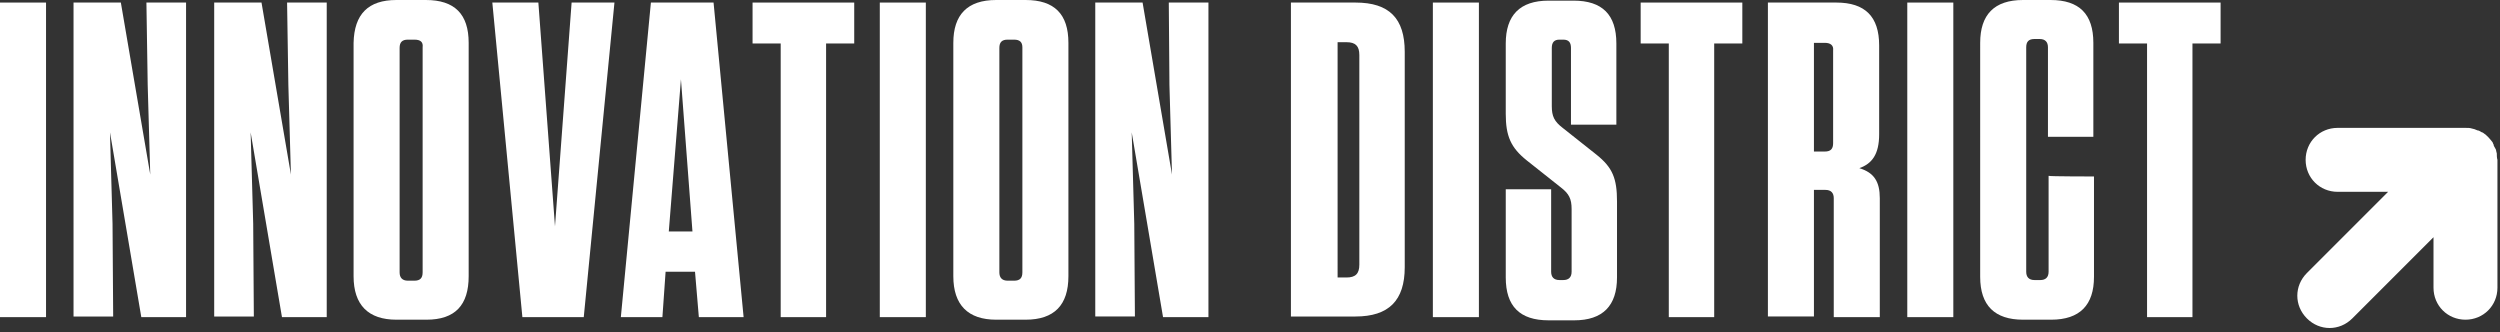
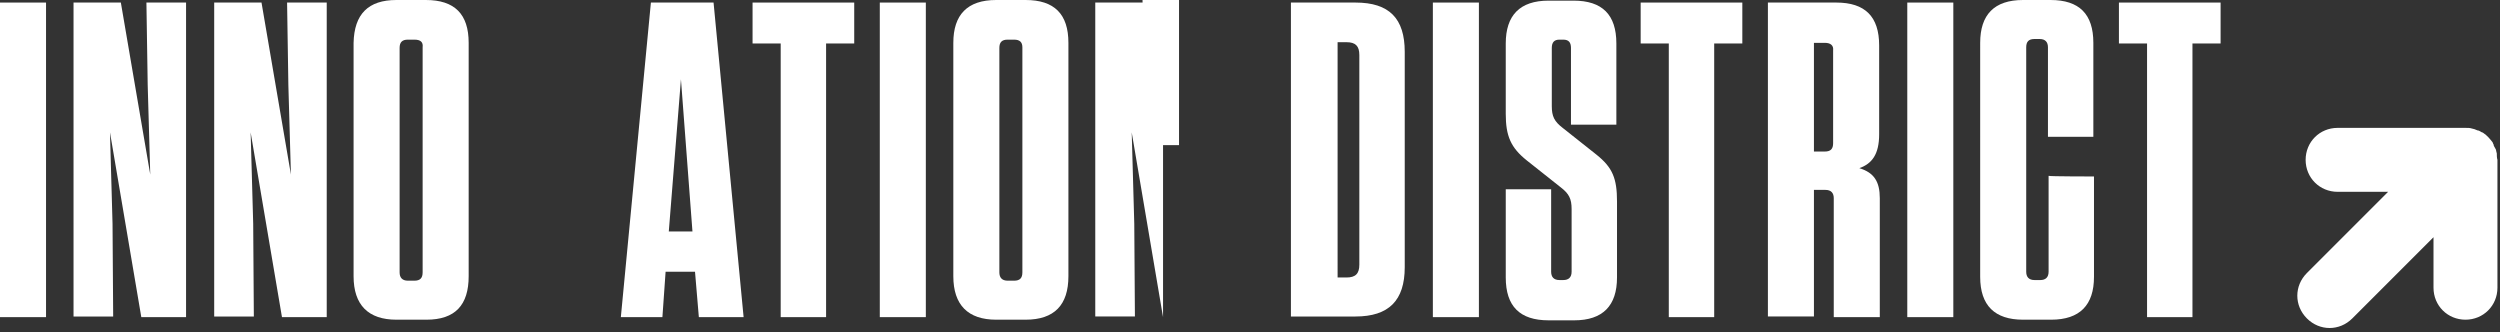
<svg xmlns="http://www.w3.org/2000/svg" version="1.1" id="Layer_1" x="0px" y="0px" width="391px" height="52px" viewBox="0 0 391 52" style="enable-background:new 0 0 391 52;" xml:space="preserve">
  <rect x="0" y="0" width="391" height="52" fill="#333333" stroke="none" />
  <style type="text/css">
	.st0{clip-path:url(#SVGID_00000179633854245413319390000007787137599296283277_);fill:#FFFFFF;}
	.st1{clip-path:url(#SVGID_00000183228924847978476440000004472113128669993373_);fill:#FFFFFF;}
	.st2{clip-path:url(#SVGID_00000151504563415782071180000000342310282521646505_);fill:#FFFFFF;}
	.st3{clip-path:url(#SVGID_00000142171275097913922080000010651540492585498554_);}
	.st4{clip-path:url(#SVGID_00000096022091331723348320000011936842851646661044_);}
	
		.st5{clip-path:url(#SVGID_00000137811962599610684350000003486797744281486258_);fill:none;stroke:#1B1B1B;stroke-width:0.624;stroke-linejoin:bevel;stroke-miterlimit:10;}
	.st6{opacity:5.490196e-02;clip-path:url(#SVGID_00000050628155124171683940000004890863319690710191_);}
	
		.st7{opacity:5.490196e-02;clip-path:url(#SVGID_00000050628155124171683940000004890863319690710191_);fill-rule:evenodd;clip-rule:evenodd;}
	.st8{opacity:0.56;}
	.st9{clip-path:url(#SVGID_00000025421989786626412510000005095859752123536781_);fill:#FFFFFF;}
	.st10{clip-path:url(#SVGID_00000143610430007712849520000014787734981490889624_);fill:#FFFFFF;}
	.st11{clip-path:url(#SVGID_00000111913359676864427860000002401890848268126124_);fill:#FFFFFF;}
	.st12{clip-path:url(#SVGID_00000031925168461741360210000010138574190763436715_);}
	.st13{clip-path:url(#SVGID_00000052789844135714627990000002362844075678449576_);}
	
		.st14{clip-path:url(#SVGID_00000166640279221953328100000016239634319956695221_);fill:none;stroke:#1B1B1B;stroke-width:0.624;stroke-linejoin:bevel;stroke-miterlimit:10;}
	.st15{opacity:5.490196e-02;clip-path:url(#SVGID_00000182495179944236651840000011441387336542037643_);}
	
		.st16{opacity:5.490196e-02;clip-path:url(#SVGID_00000182495179944236651840000011441387336542037643_);fill-rule:evenodd;clip-rule:evenodd;}
	.st17{clip-path:url(#SVGID_00000043452358240528035500000005085752827879102099_);fill:#FFFFFF;}
	.st18{clip-path:url(#SVGID_00000135688114340851632120000008888746588941339326_);fill:#FFFFFF;}
	.st19{clip-path:url(#SVGID_00000016786264102972690470000007929173972906103191_);fill:#FFFFFF;}
	.st20{clip-path:url(#SVGID_00000178175006194894456900000014169764210894650258_);}
	.st21{clip-path:url(#SVGID_00000181049641655425682380000000409221615660199572_);}
	
		.st22{clip-path:url(#SVGID_00000080200803726550840690000015647589881537058444_);fill:none;stroke:#1B1B1B;stroke-width:0.624;stroke-linejoin:bevel;stroke-miterlimit:10;}
	.st23{opacity:5.490196e-02;clip-path:url(#SVGID_00000136401494707206964150000009099045535096547726_);}
	
		.st24{opacity:5.490196e-02;clip-path:url(#SVGID_00000136401494707206964150000009099045535096547726_);fill-rule:evenodd;clip-rule:evenodd;}
	.st25{fill:#FFFFFF;}
	.st26{fill:#FFFFFF;stroke:#FFFFFF;stroke-width:0.25;stroke-miterlimit:10;}
	.st27{fill:#FFD100;}
	.st28{fill:#FFB71B;}
	.st29{fill:#006666;}
	.st30{fill:#707372;}
	.st31{fill:#DA291C;}
	.st32{fill:#005984;}
	.st33{fill:#54B948;}
	.st34{fill:#26BCD7;}
	.st35{clip-path:url(#SVGID_00000107587147909273830760000007409682258635362446_);}
	.st36{clip-path:url(#SVGID_00000071551778428656188990000008952227835178285480_);}
	.st37{clip-path:url(#SVGID_00000124877802834752850200000011008983075895827333_);}
	.st38{fill:#9E70FF;}
	.st39{clip-path:url(#SVGID_00000166665572979067154930000015562691454470686894_);}
	.st40{clip-path:url(#SVGID_00000052085298869835663450000008390881026057893049_);}
	.st41{clip-path:url(#SVGID_00000161625653880511512540000001656847654431127689_);}
	.st42{clip-path:url(#SVGID_00000113339593793180364070000007850295307489136284_);}
	.st43{clip-path:url(#SVGID_00000073683782659314032880000013823846482215874450_);}
	.st44{fill:#003DA6;}
	.st45{opacity:0.1;}
	.st46{fill:#1C355E;}
	.st47{opacity:0.1;fill-rule:evenodd;clip-rule:evenodd;fill:#1C355E;}
	.st48{opacity:0.1;fill:#1C355E;}
	
		.st49{fill:#1A1A1A;fill-opacity:0.1;stroke:#1A1A1A;stroke-width:0.5;stroke-linejoin:bevel;stroke-miterlimit:10;stroke-opacity:0.2;}
	.st50{opacity:0.42;}
	.st51{clip-path:url(#SVGID_00000166639138742649022350000008527302694799820697_);fill:#FFFFFF;}
	.st52{clip-path:url(#SVGID_00000011712968739106866240000011238220039134659971_);fill:#FFFFFF;}
	.st53{clip-path:url(#SVGID_00000089532556303297748790000010534339603605758090_);fill:#FFFFFF;}
	.st54{clip-path:url(#SVGID_00000007416989268559901560000012914432080774995104_);}
	.st55{clip-path:url(#SVGID_00000117659518628844733680000008673935548222380982_);}
	
		.st56{clip-path:url(#SVGID_00000134942840007358604690000008013824888942494890_);fill:none;stroke:#1B1B1B;stroke-width:0.624;stroke-linejoin:bevel;stroke-miterlimit:10;}
	.st57{opacity:5.490196e-02;clip-path:url(#SVGID_00000003100281880726275080000012845210093510281126_);}
	
		.st58{opacity:5.490196e-02;clip-path:url(#SVGID_00000003100281880726275080000012845210093510281126_);fill-rule:evenodd;clip-rule:evenodd;}
	.st59{fill:none;stroke:#255293;stroke-width:2;stroke-miterlimit:10;}
	.st60{fill:none;stroke:#FFFFFF;stroke-linecap:round;stroke-linejoin:round;stroke-miterlimit:10;}
	.st61{fill:none;}
	.st62{fill:#F5D002;}
	.st63{fill:#255293;}
	.st64{fill:#FFFFFF;stroke:#FFFFFF;stroke-width:0.333;}
	.st65{fill:#255293;stroke:#FFFFFF;stroke-width:0.354;}
	.st66{fill:#006666;stroke:#006666;stroke-width:2;stroke-miterlimit:10;}
	.st67{fill:none;stroke:#CAD2D3;stroke-linecap:round;stroke-linejoin:round;}
	.st68{fill:none;stroke:#E3E8F5;}
	.st69{fill:none;stroke:#255293;stroke-miterlimit:10;}
	.st70{fill:#FFFFFF;stroke:#000000;stroke-linejoin:round;stroke-miterlimit:10;}
	.st71{fill:#FFFFFF;stroke:#FFFFFF;stroke-width:0.255;}
	.st72{fill:#255293;stroke:#FFFFFF;stroke-width:0.271;}
	.st73{fill:#FFFFFF;stroke:#FFFFFF;stroke-width:0.272;}
	.st74{fill:#255293;stroke:#FFFFFF;stroke-width:0.288;}
	.st75{fill:#FFFFFF;stroke:#FFFFFF;stroke-width:0.254;}
	.st76{stroke:#000000;stroke-miterlimit:10;}
	.st77{fill:#FFFFFF;stroke:#000000;stroke-miterlimit:10;}
	.st78{fill:#EA8923;}
	.st79{fill:#404041;}
	.st80{fill:#FFFFFF;stroke:#000000;stroke-width:1.54;stroke-miterlimit:10;}
	.st81{fill:#FFFFFF;stroke:#000000;stroke-width:1.55;stroke-miterlimit:10;}
	.st82{opacity:0.3;}
</style>
  <g id="Layer_1-2_00000072282384560434166580000009251766163363068333_">
    <g>
      <g>
        <path class="st25" d="M7.2,49.6H0V0.4h7.2V49.6z" />
        <path class="st25" d="M22.1,49.6l-4.9-28.9l0.4,14.3l0.1,14.5h-6.2V0.4h7.4l4.6,26.9l-0.4-14L22.9,0.4h6.2v49.2H22.1L22.1,49.6z" />
        <path class="st25" d="M44.1,49.6l-4.9-28.9l0.4,14.3l0.1,14.5h-6.2V0.4h7.4l4.6,26.9l-0.4-14L44.9,0.4h6.2v49.2H44.1L44.1,49.6z" />
        <path class="st25" d="M66.7,50H62c-4.4,0-6.7-2.3-6.7-6.8V6.7C55.4,2.2,57.6,0,62,0h4.6c4.5,0,6.7,2.2,6.7,6.7v36.5     C73.3,47.7,71.2,50,66.7,50z M64.8,6.2h-1c-0.9,0-1.3,0.4-1.3,1.3v35.1c0,0.8,0.4,1.3,1.3,1.3h1c0.9,0,1.3-0.4,1.3-1.3V7.4     C66.2,6.6,65.8,6.2,64.8,6.2z" />
-         <path class="st25" d="M81.7,49.6L77,0.4h7.2l2.6,35l2.6-35h6.7l-4.8,49.2C91.2,49.6,81.7,49.6,81.7,49.6z" />
        <path class="st25" d="M109.3,49.6l-0.6-7.1h-4.6l-0.5,7.1h-6.5l4.7-49.2h9.8l4.7,49.2C116.3,49.6,109.3,49.6,109.3,49.6z      M104.6,36.2h3.7l-1.8-23.8L104.6,36.2z" />
        <path class="st25" d="M122.1,49.6V6.8h-4.4V0.4h15.9v6.4h-4.4v42.8H122.1L122.1,49.6z" />
        <path class="st25" d="M144.8,49.6h-7.2V0.4h7.2V49.6z" />
        <path class="st25" d="M160.4,50h-4.6c-4.4,0-6.7-2.3-6.7-6.8V6.7c0-4.4,2.2-6.7,6.7-6.7h4.6c4.5,0,6.7,2.2,6.7,6.7v36.5     C167.1,47.7,164.9,50,160.4,50z M158.6,6.2h-1c-0.9,0-1.3,0.4-1.3,1.3v35.1c0,0.8,0.4,1.3,1.3,1.3h1c0.9,0,1.3-0.4,1.3-1.3V7.4     C159.9,6.6,159.5,6.2,158.6,6.2z" />
-         <path class="st25" d="M181.9,49.6L177,20.7l0.4,14.3l0.1,14.5h-6.2V0.4h7.4l4.6,26.9l-0.4-14l-0.1-12.9h6.2v49.2H181.9     L181.9,49.6z" />
+         <path class="st25" d="M181.9,49.6L177,20.7l0.4,14.3l0.1,14.5h-6.2V0.4h7.4l-0.4-14l-0.1-12.9h6.2v49.2H181.9     L181.9,49.6z" />
        <path class="st25" d="M201.9,0.4h10.1c5.3,0,7.7,2.5,7.7,7.7v33.7c0,5.2-2.5,7.7-7.7,7.7h-10.1V0.4z M209.2,43.4h1.4     c1.4,0,2-0.6,2-2V8.6c0-1.4-0.6-2-2-2h-1.4C209.2,6.6,209.2,43.4,209.2,43.4z" />
        <path class="st25" d="M231.3,49.6h-7.2V0.4h7.2V49.6z" />
        <path class="st25" d="M252.9,31.5v11.9c0,4.4-2.2,6.7-6.7,6.7h-4c-4.5,0-6.7-2.2-6.7-6.7V29.6h7.1v12.9c0,0.8,0.4,1.3,1.3,1.3     h0.6c0.8,0,1.3-0.4,1.3-1.3v-9.8c0-1.6-0.4-2.4-1.7-3.4l-5.3-4.2c-2.5-2-3.3-3.8-3.3-7.3v-11c0-4.4,2.2-6.7,6.7-6.7h3.9     c4.5,0,6.7,2.2,6.7,6.7v12.7h-7.1v-12c0-0.8-0.3-1.3-1.2-1.3h-0.6c-0.8,0-1.2,0.4-1.2,1.3v9.1c0,1.6,0.4,2.4,1.7,3.4l5.3,4.2     C252.2,26.2,252.9,27.9,252.9,31.5L252.9,31.5z" />
        <path class="st25" d="M261,49.6V6.8h-4.4V0.4h15.9v6.4h-4.4v42.8H261L261,49.6z" />
        <path class="st25" d="M294,31v18.6h-7.2V31c0-0.8-0.4-1.3-1.3-1.3h-1.8v19.8h-7.2V0.4h10.7c4.5,0,6.7,2.2,6.7,6.7V21     c0,3.1-1.1,4.6-3.1,5.3C293.1,27,294,28.4,294,31z M285.4,6.7h-1.7v17h1.7c0.9,0,1.3-0.4,1.3-1.3V7.9     C286.8,7.1,286.3,6.7,285.4,6.7L285.4,6.7z" />
        <path class="st25" d="M305.5,49.6h-7.2V0.4h7.2V49.6z" />
        <path class="st25" d="M327.5,27.6v15.7c0,4.4-2.2,6.7-6.7,6.7h-4.4c-4.4,0-6.7-2.2-6.7-6.7V6.7c0-4.4,2.2-6.7,6.7-6.7h4.3     c4.5,0,6.7,2.2,6.7,6.7v14.7h-7.1V7.4c0-0.8-0.4-1.3-1.3-1.3h-0.8c-0.9,0-1.3,0.4-1.3,1.3v35.1c0,0.8,0.4,1.3,1.3,1.3h0.9     c0.8,0,1.3-0.4,1.3-1.3v-15C320.5,27.6,327.5,27.6,327.5,27.6z" />
        <path class="st25" d="M335.8,49.6V6.8h-4.4V0.4h15.9v6.4h-4.4v42.8H335.8z" />
      </g>
      <path class="st25" d="M390.5,24c0-0.1-0.1-0.3-0.1-0.4c0-0.2-0.1-0.3-0.2-0.5s-0.2-0.3-0.2-0.5c-0.1-0.1-0.1-0.3-0.2-0.4    c-0.4-0.5-0.8-1-1.4-1.4c-0.1-0.1-0.3-0.1-0.4-0.2c-0.2-0.1-0.3-0.2-0.5-0.2c-0.2-0.1-0.3-0.1-0.5-0.2c-0.1,0-0.3-0.1-0.4-0.1    c-0.3-0.1-0.6-0.1-1-0.1h-20c-2.8,0-5,2.2-5,5s2.2,5,5,5h7.9l-12.7,12.7c-2,2-2,5.1,0,7.1s5.1,2,7.1,0l12.7-12.7V45    c0,2.8,2.2,5,5,5s5-2.2,5-5V25C390.5,24.7,390.5,24.3,390.5,24L390.5,24z" />
    </g>
  </g>
</svg>